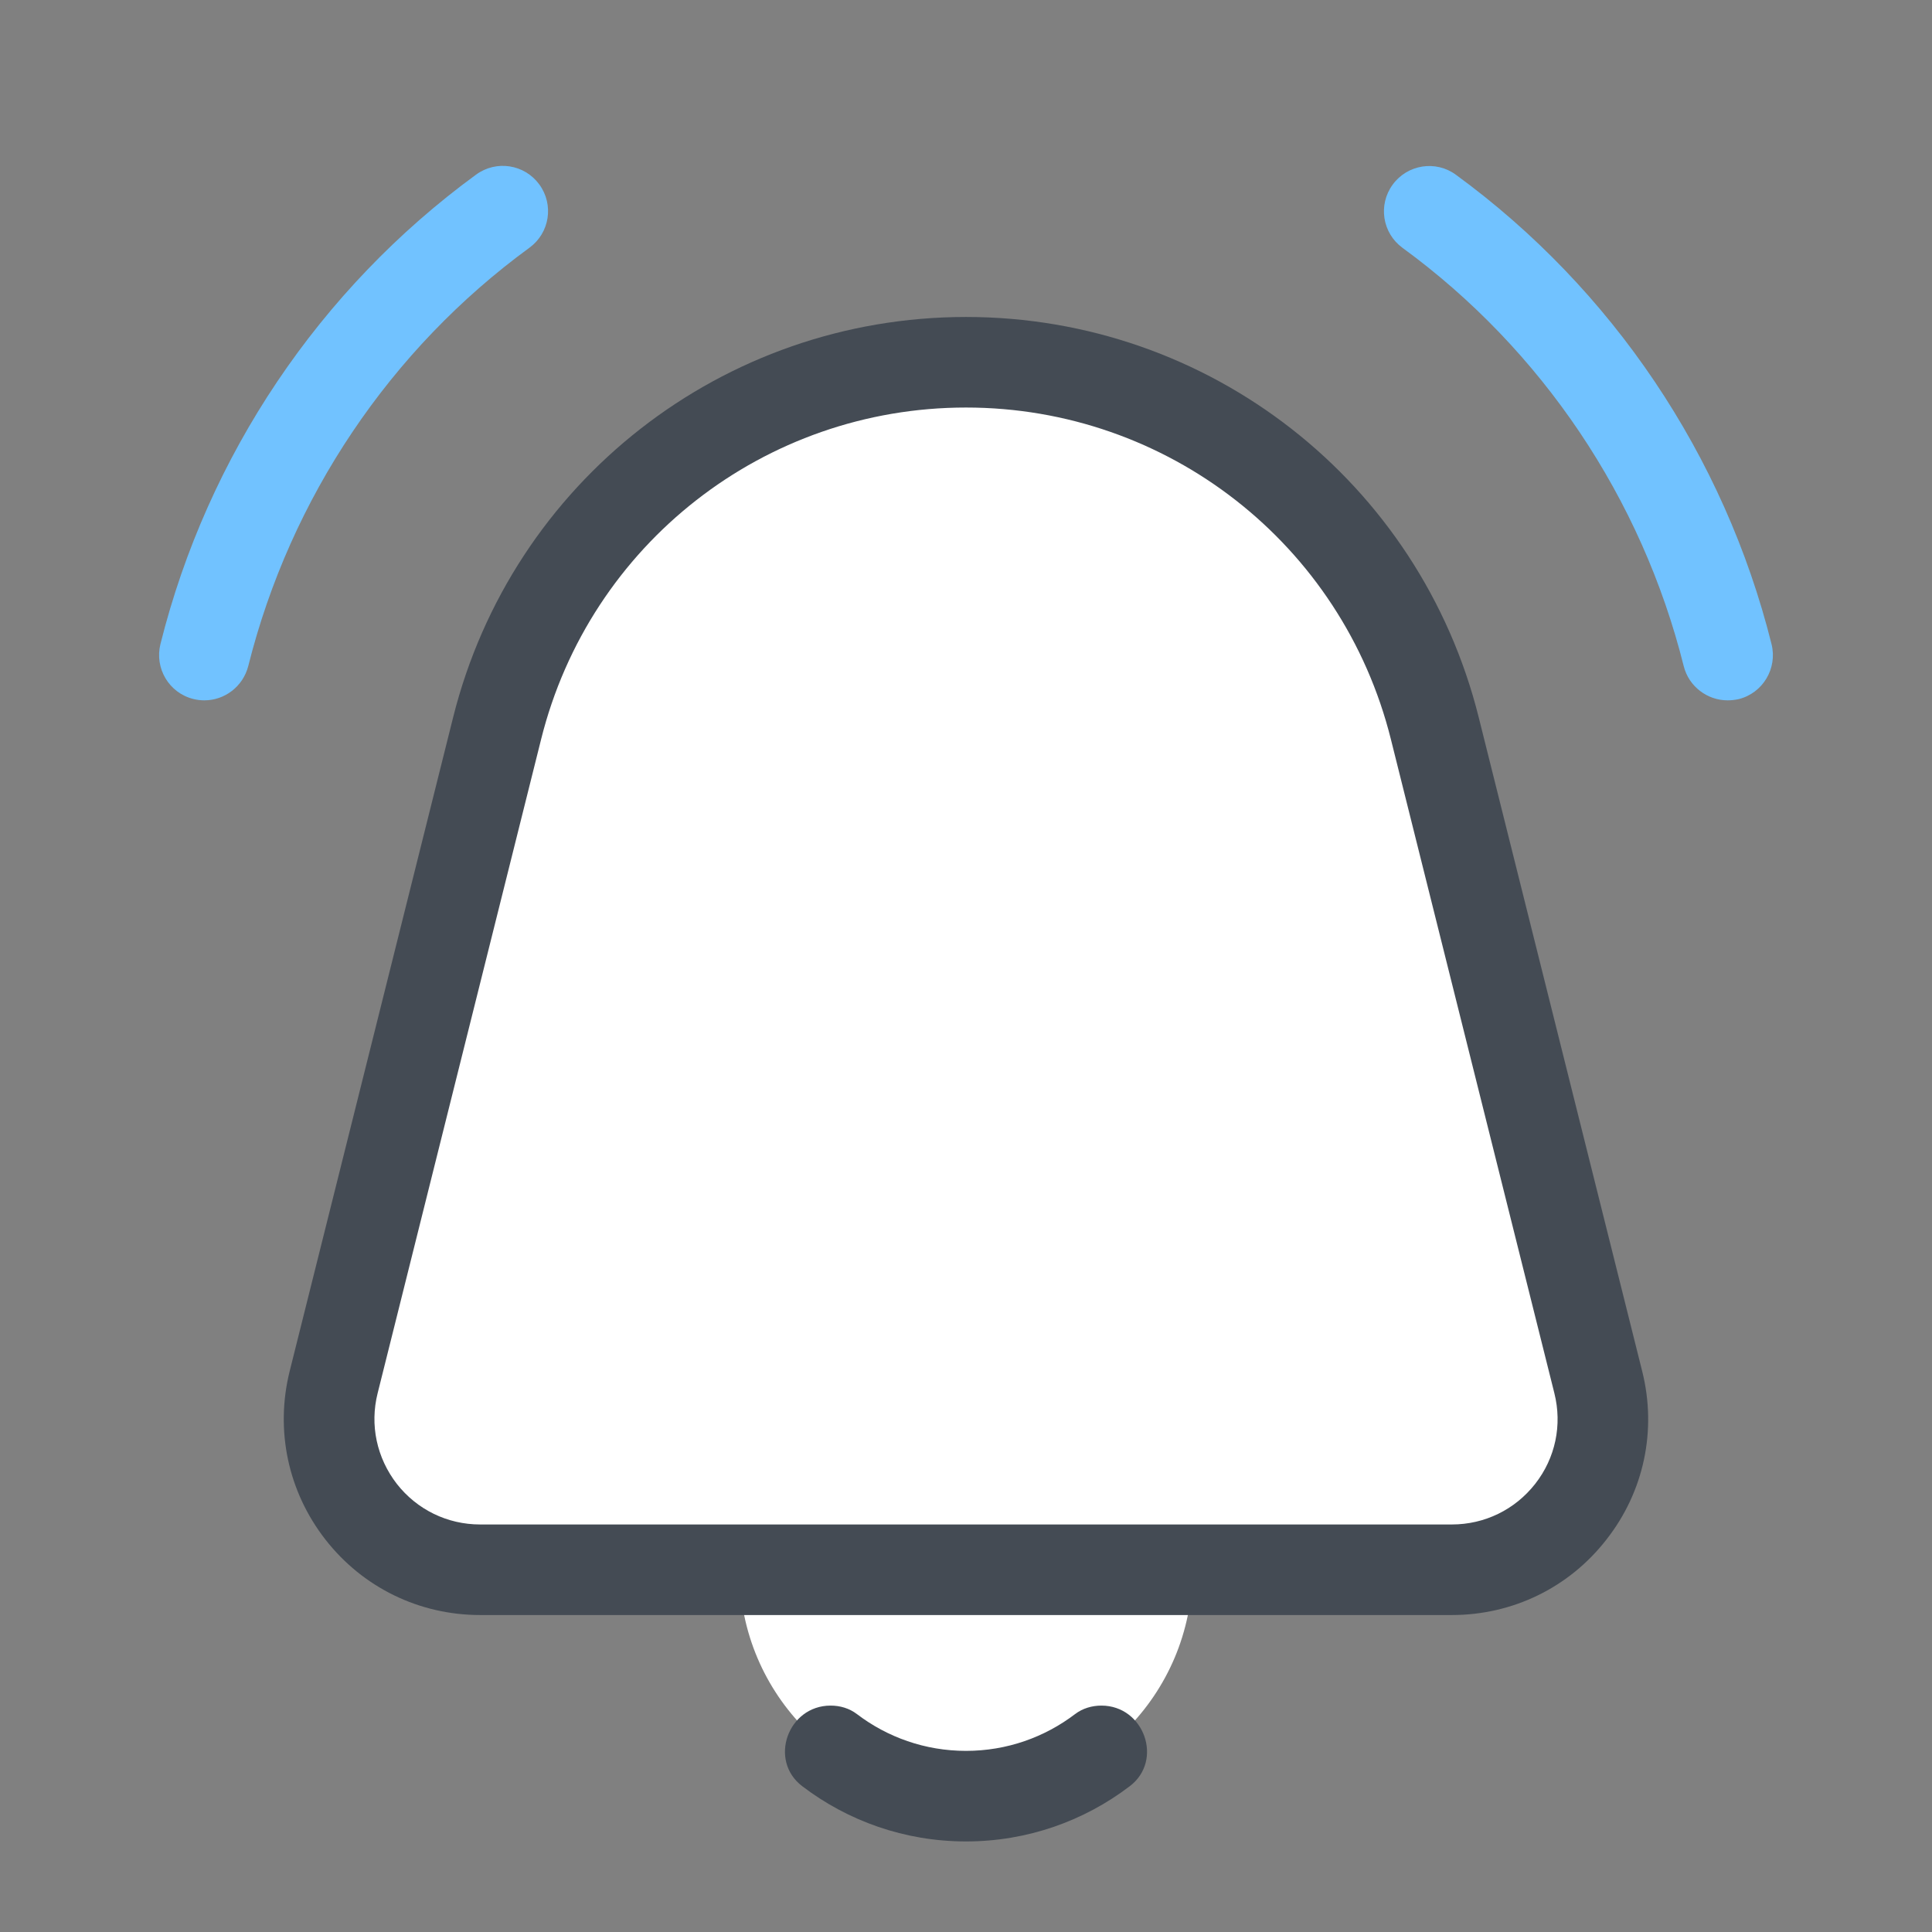
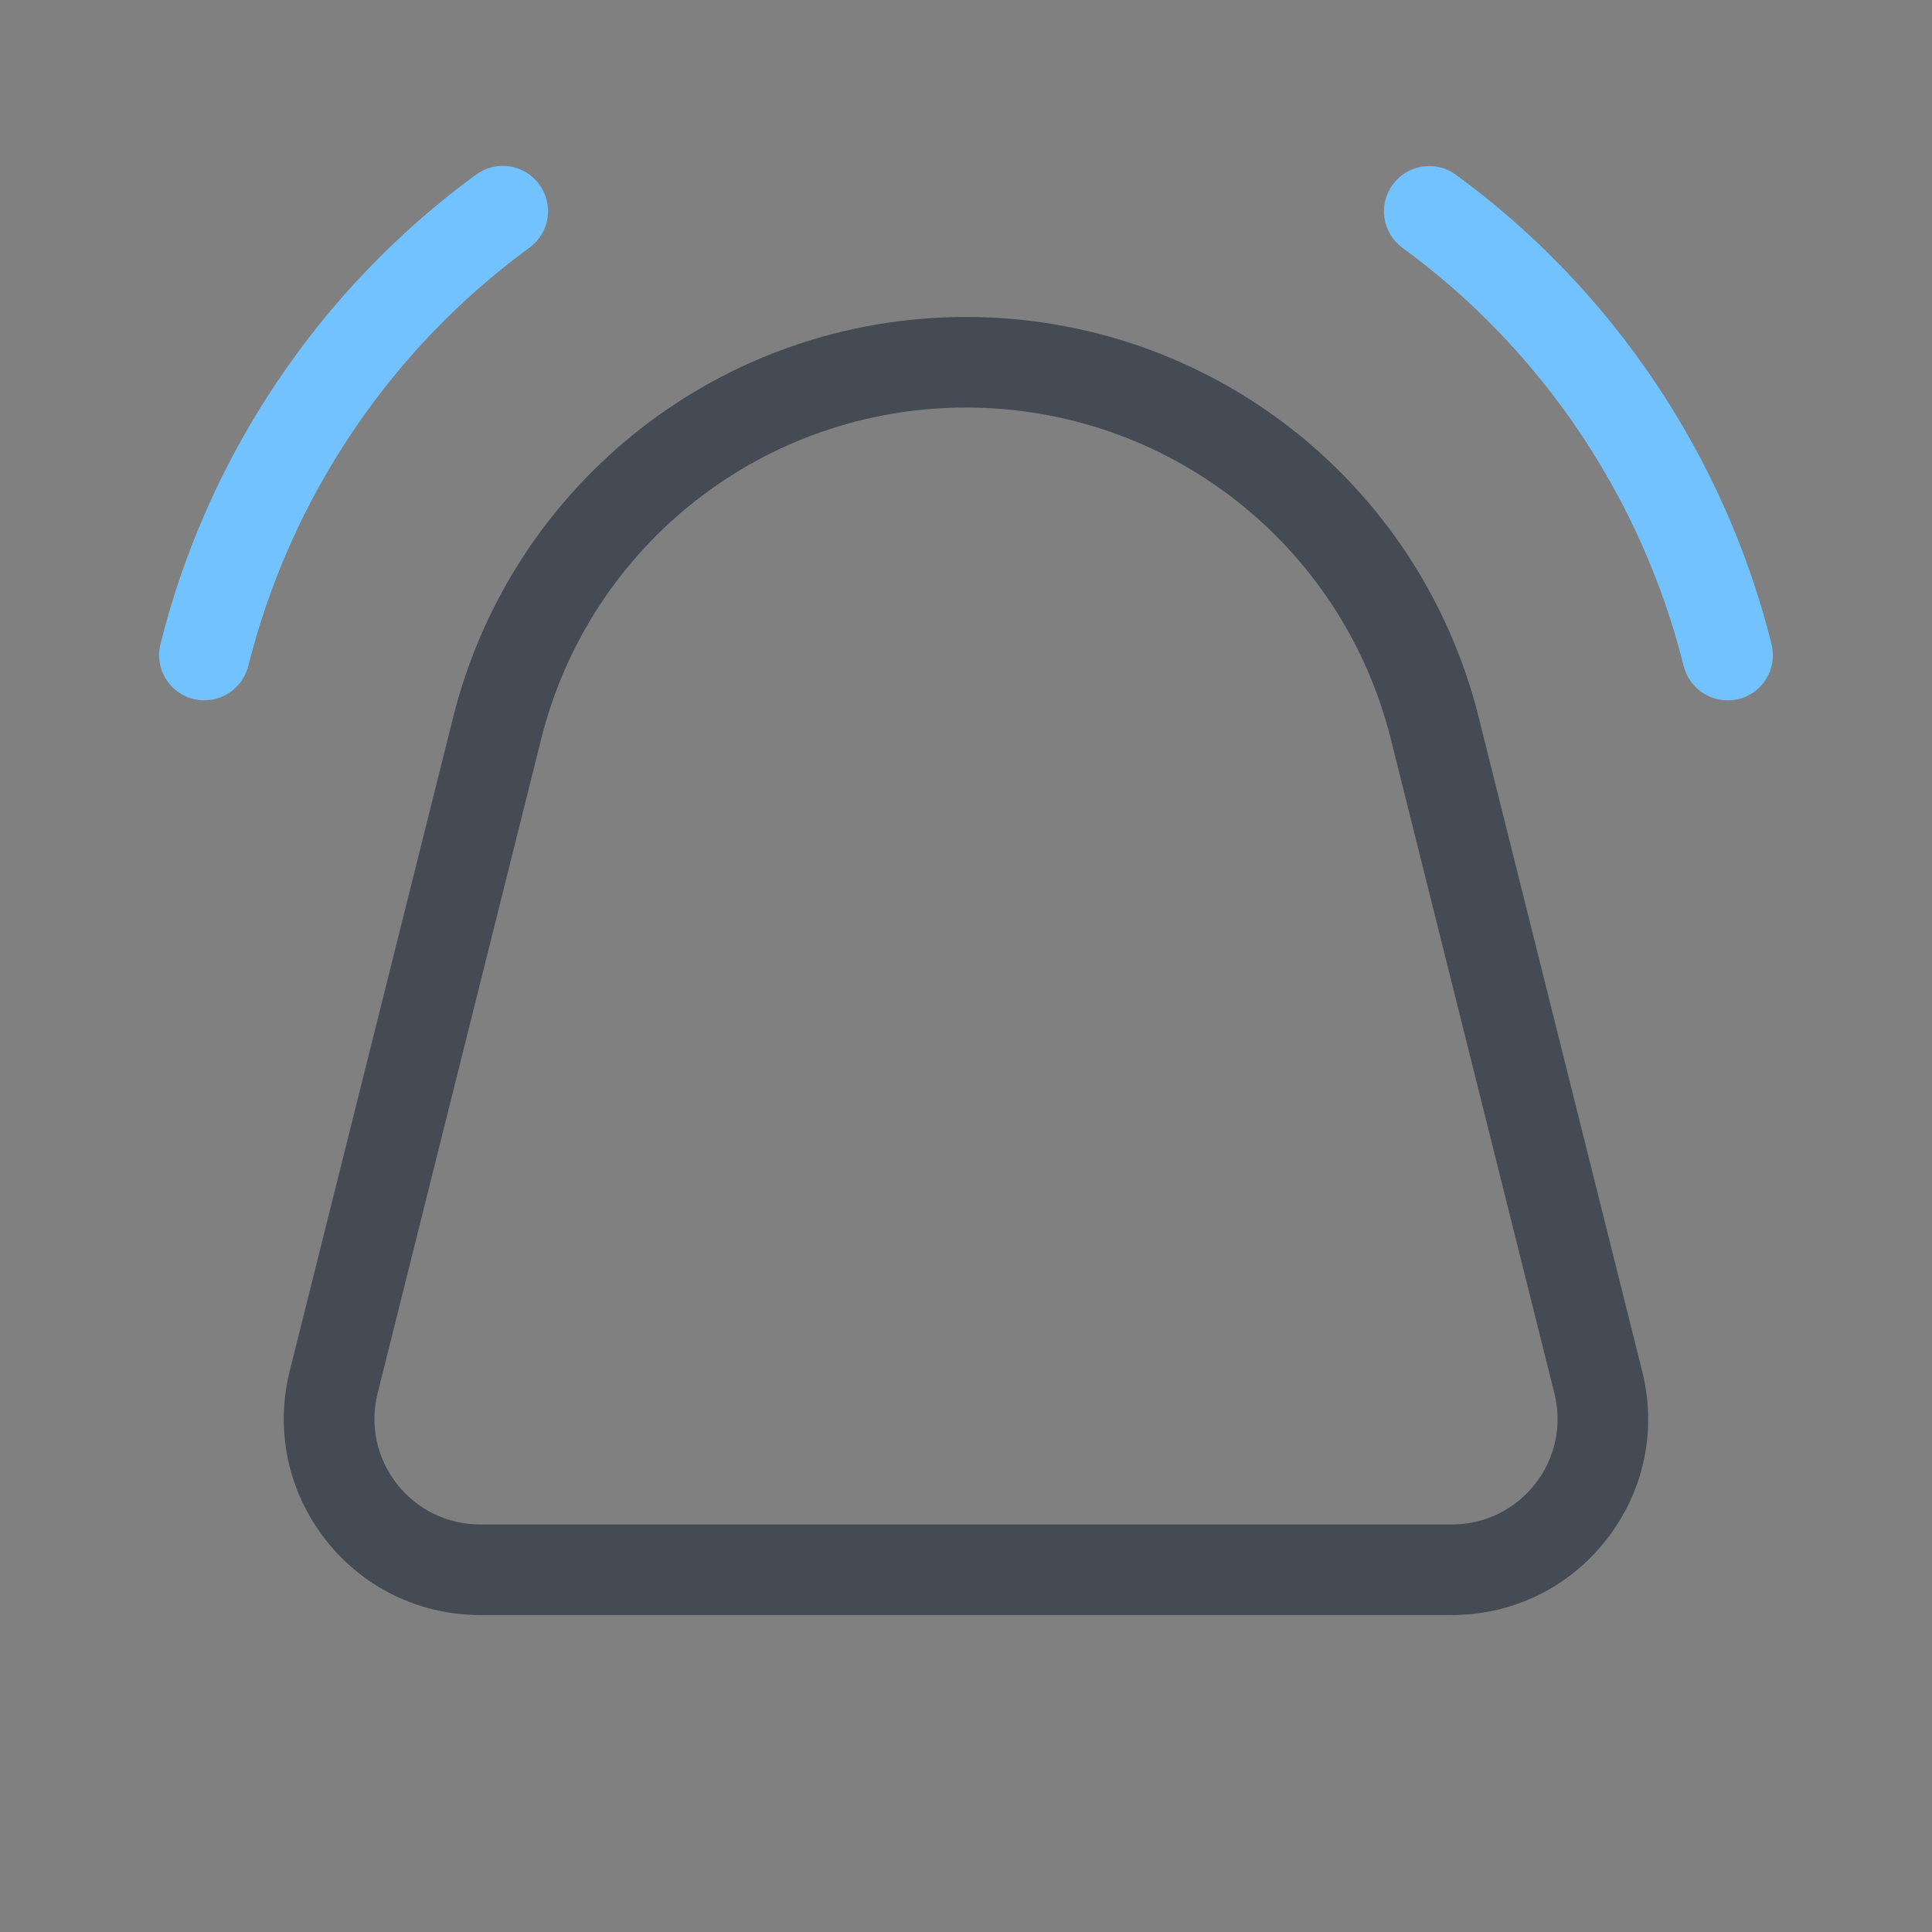
<svg xmlns="http://www.w3.org/2000/svg" x="0" y="0" viewBox="0 0 128 128" width="512" height="512">
  <rect x="0" y="0" width="128" height="128" fill="#808080" stroke="none" />
-   <path fill="#fff" d="M79,104c0,8.28-6.72,15-15,15s-15-6.72-15-15" />
  <path fill="#71c2ff" d="M13.54,46.4c-0.24,0-0.49-0.03-0.73-0.09c-1.61-0.4-2.58-2.03-2.18-3.64c3.12-12.48,10.55-23.53,20.91-31.1 c1.34-0.98,3.21-0.69,4.19,0.65c0.98,1.34,0.69,3.21-0.65,4.19c-9.23,6.74-15.84,16.58-18.63,27.71 C16.1,45.49,14.88,46.4,13.54,46.4z" />
  <path fill="#71c2ff" d="M114.46,46.4c-1.34,0-2.57-0.91-2.91-2.27c-2.78-11.12-9.4-20.97-18.63-27.71 c-1.34-0.98-1.63-2.85-0.65-4.19c0.98-1.34,2.86-1.63,4.19-0.65c10.36,7.57,17.79,18.61,20.91,31.1c0.4,1.61-0.58,3.24-2.18,3.64 C114.95,46.37,114.71,46.4,114.46,46.4z" />
-   <path fill="#fff" d="M96.19,104H31.81c-6.51,0-11.28-6.11-9.7-12.43l10.83-43.32C36.5,34,49.31,24,64,24h0 c14.69,0,27.5,10,31.06,24.25l10.83,43.32C107.47,97.89,102.7,104,96.19,104z" />
  <path fill="#444b54" d="M96.19,107H31.81c-4.03,0-7.77-1.82-10.25-5c-2.48-3.18-3.34-7.24-2.37-11.15l10.83-43.32 C33.93,31.91,47.9,21,64,21s30.07,10.91,33.97,26.53l10.83,43.32c0.98,3.91,0.12,7.98-2.37,11.15 C103.96,105.18,100.22,107,96.19,107z M64,27c-13.34,0-24.92,9.04-28.15,21.98L25.02,92.3c-0.53,2.11-0.06,4.29,1.27,6.01 c1.34,1.71,3.35,2.69,5.52,2.69h64.38c2.17,0,4.18-0.98,5.52-2.69c1.34-1.71,1.8-3.9,1.27-6.01L92.15,48.98 C88.92,36.04,77.34,27,64,27z" />
-   <path fill="#444b54" d="M72.97,113c-0.62,0-1.24,0.18-1.74,0.56C69.22,115.09,66.72,116,64,116s-5.22-0.91-7.23-2.44c-0.5-0.38-1.11-0.56-1.74-0.56h0c-2.83,0-4.13,3.63-1.88,5.34C56.17,120.64,59.93,122,64,122s7.83-1.36,10.85-3.66C77.1,116.63,75.8,113,72.97,113L72.97,113z" />
</svg>